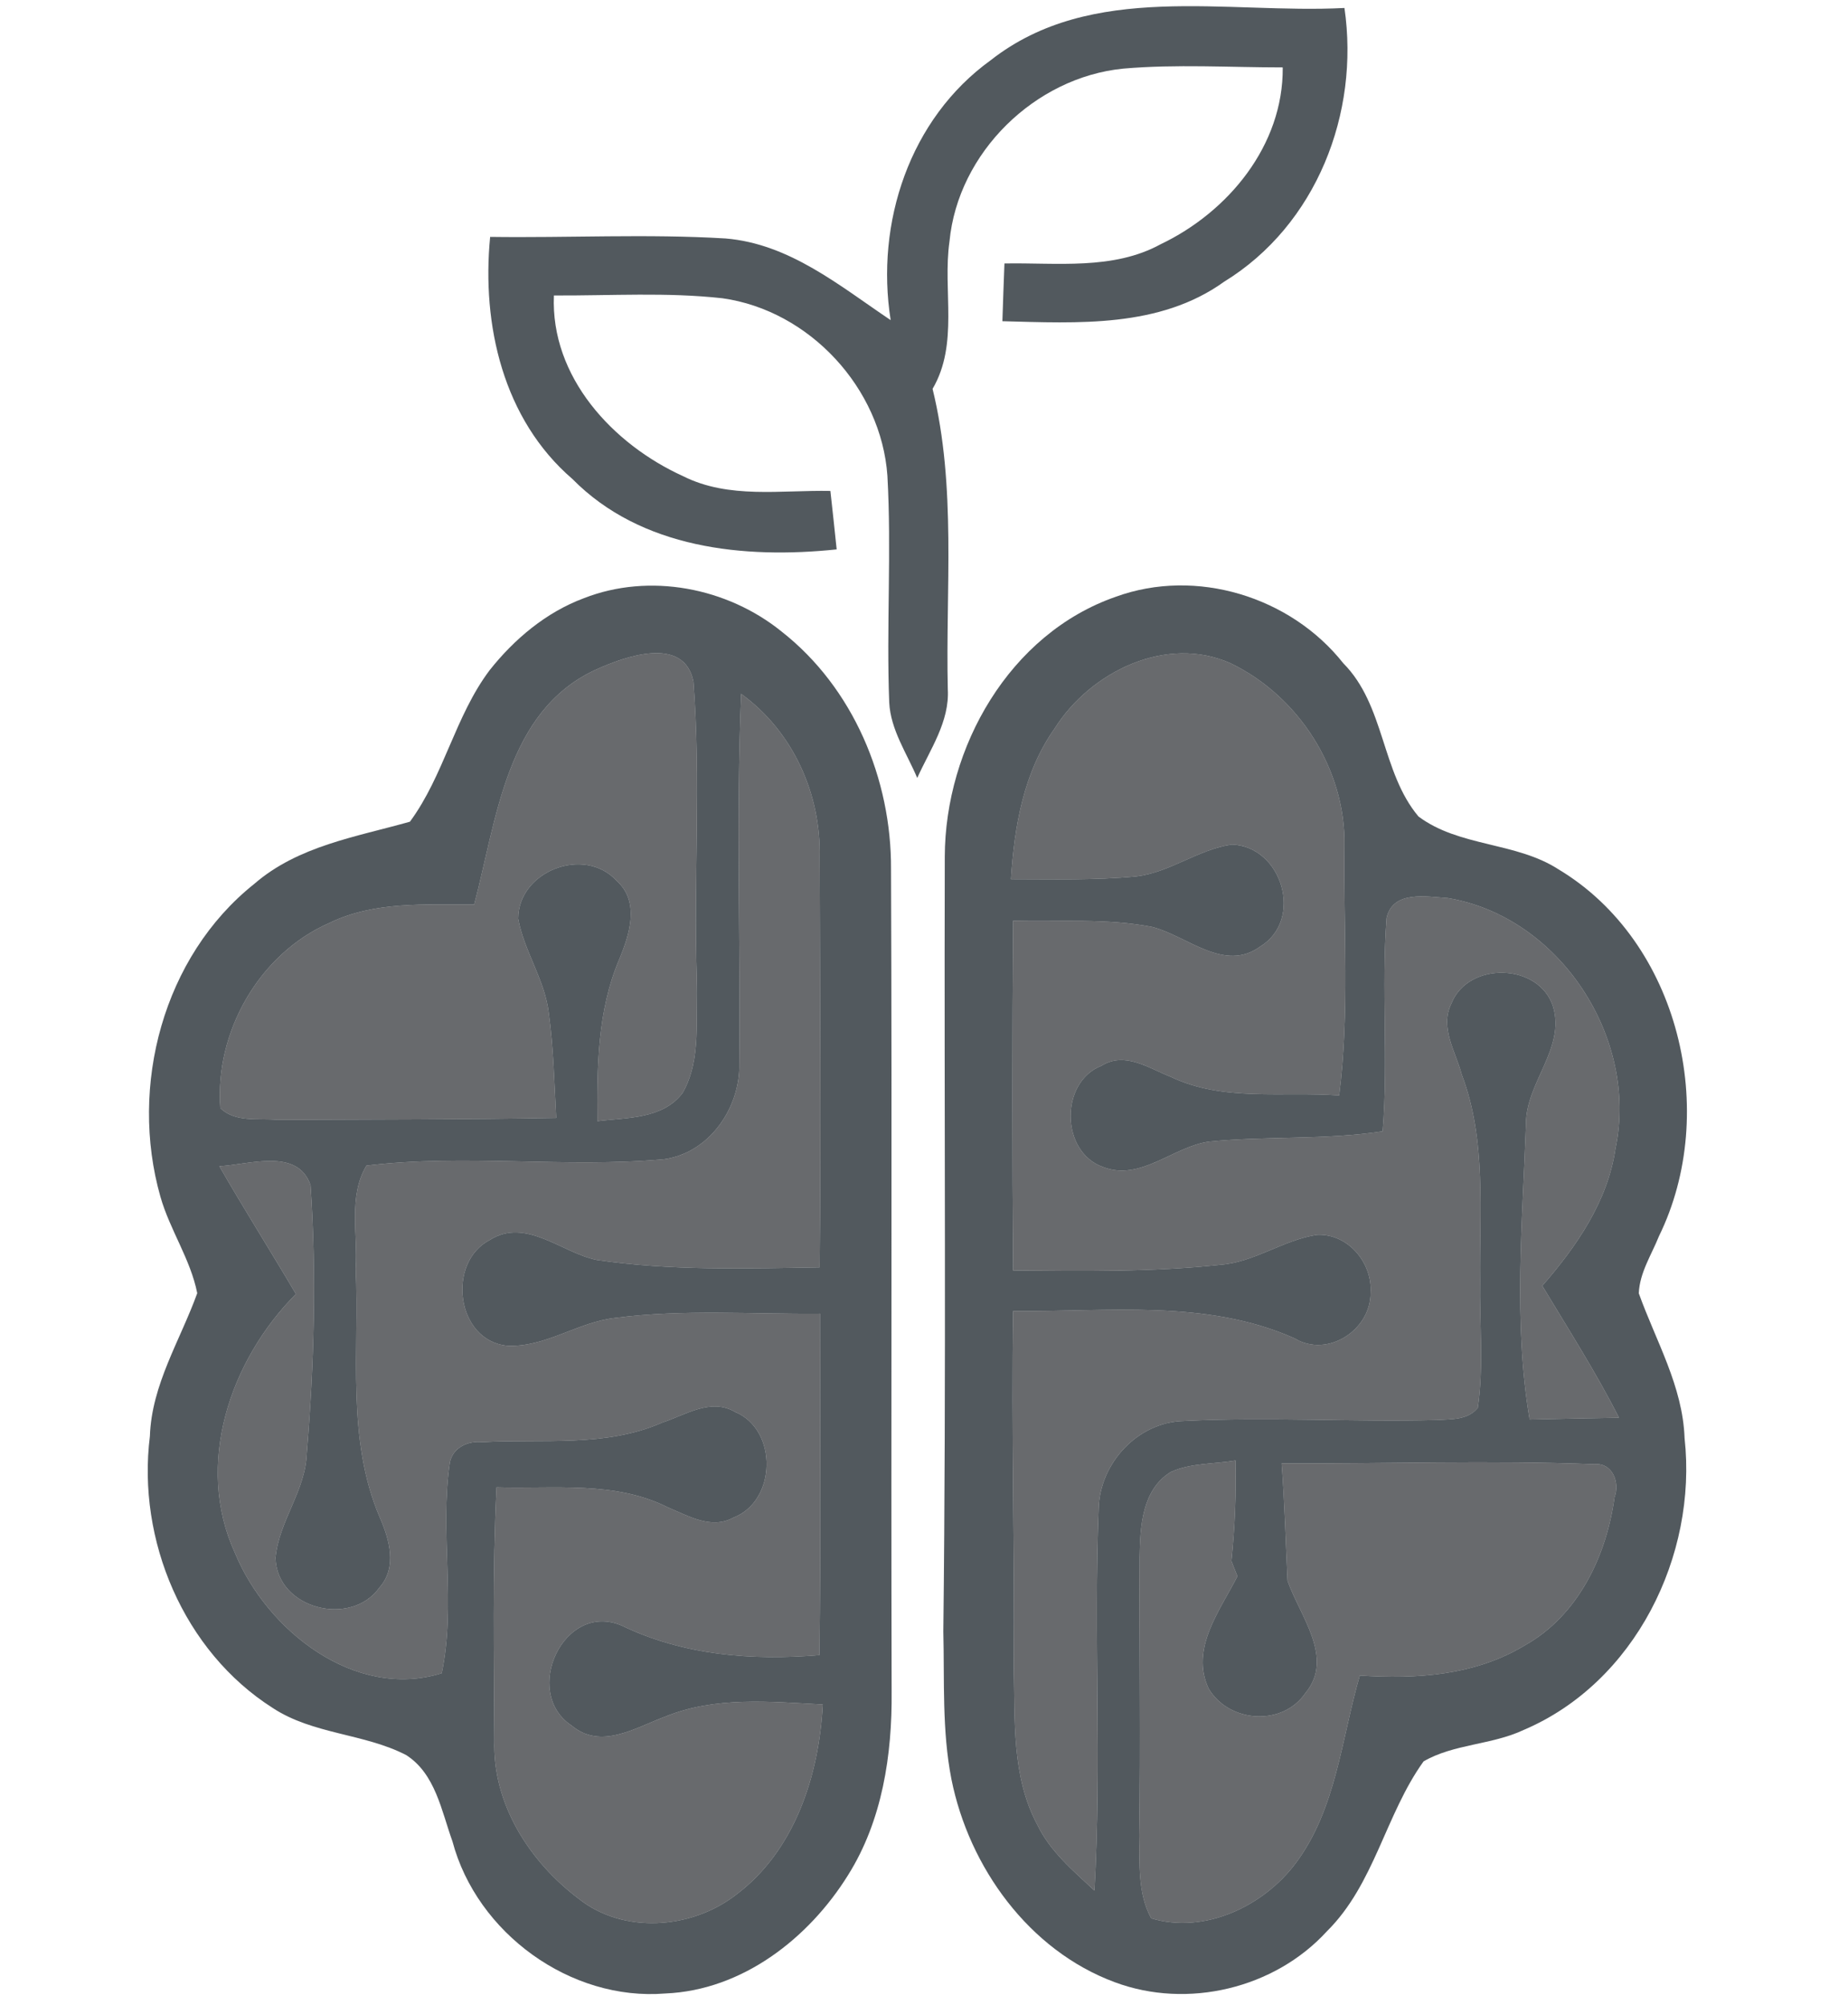
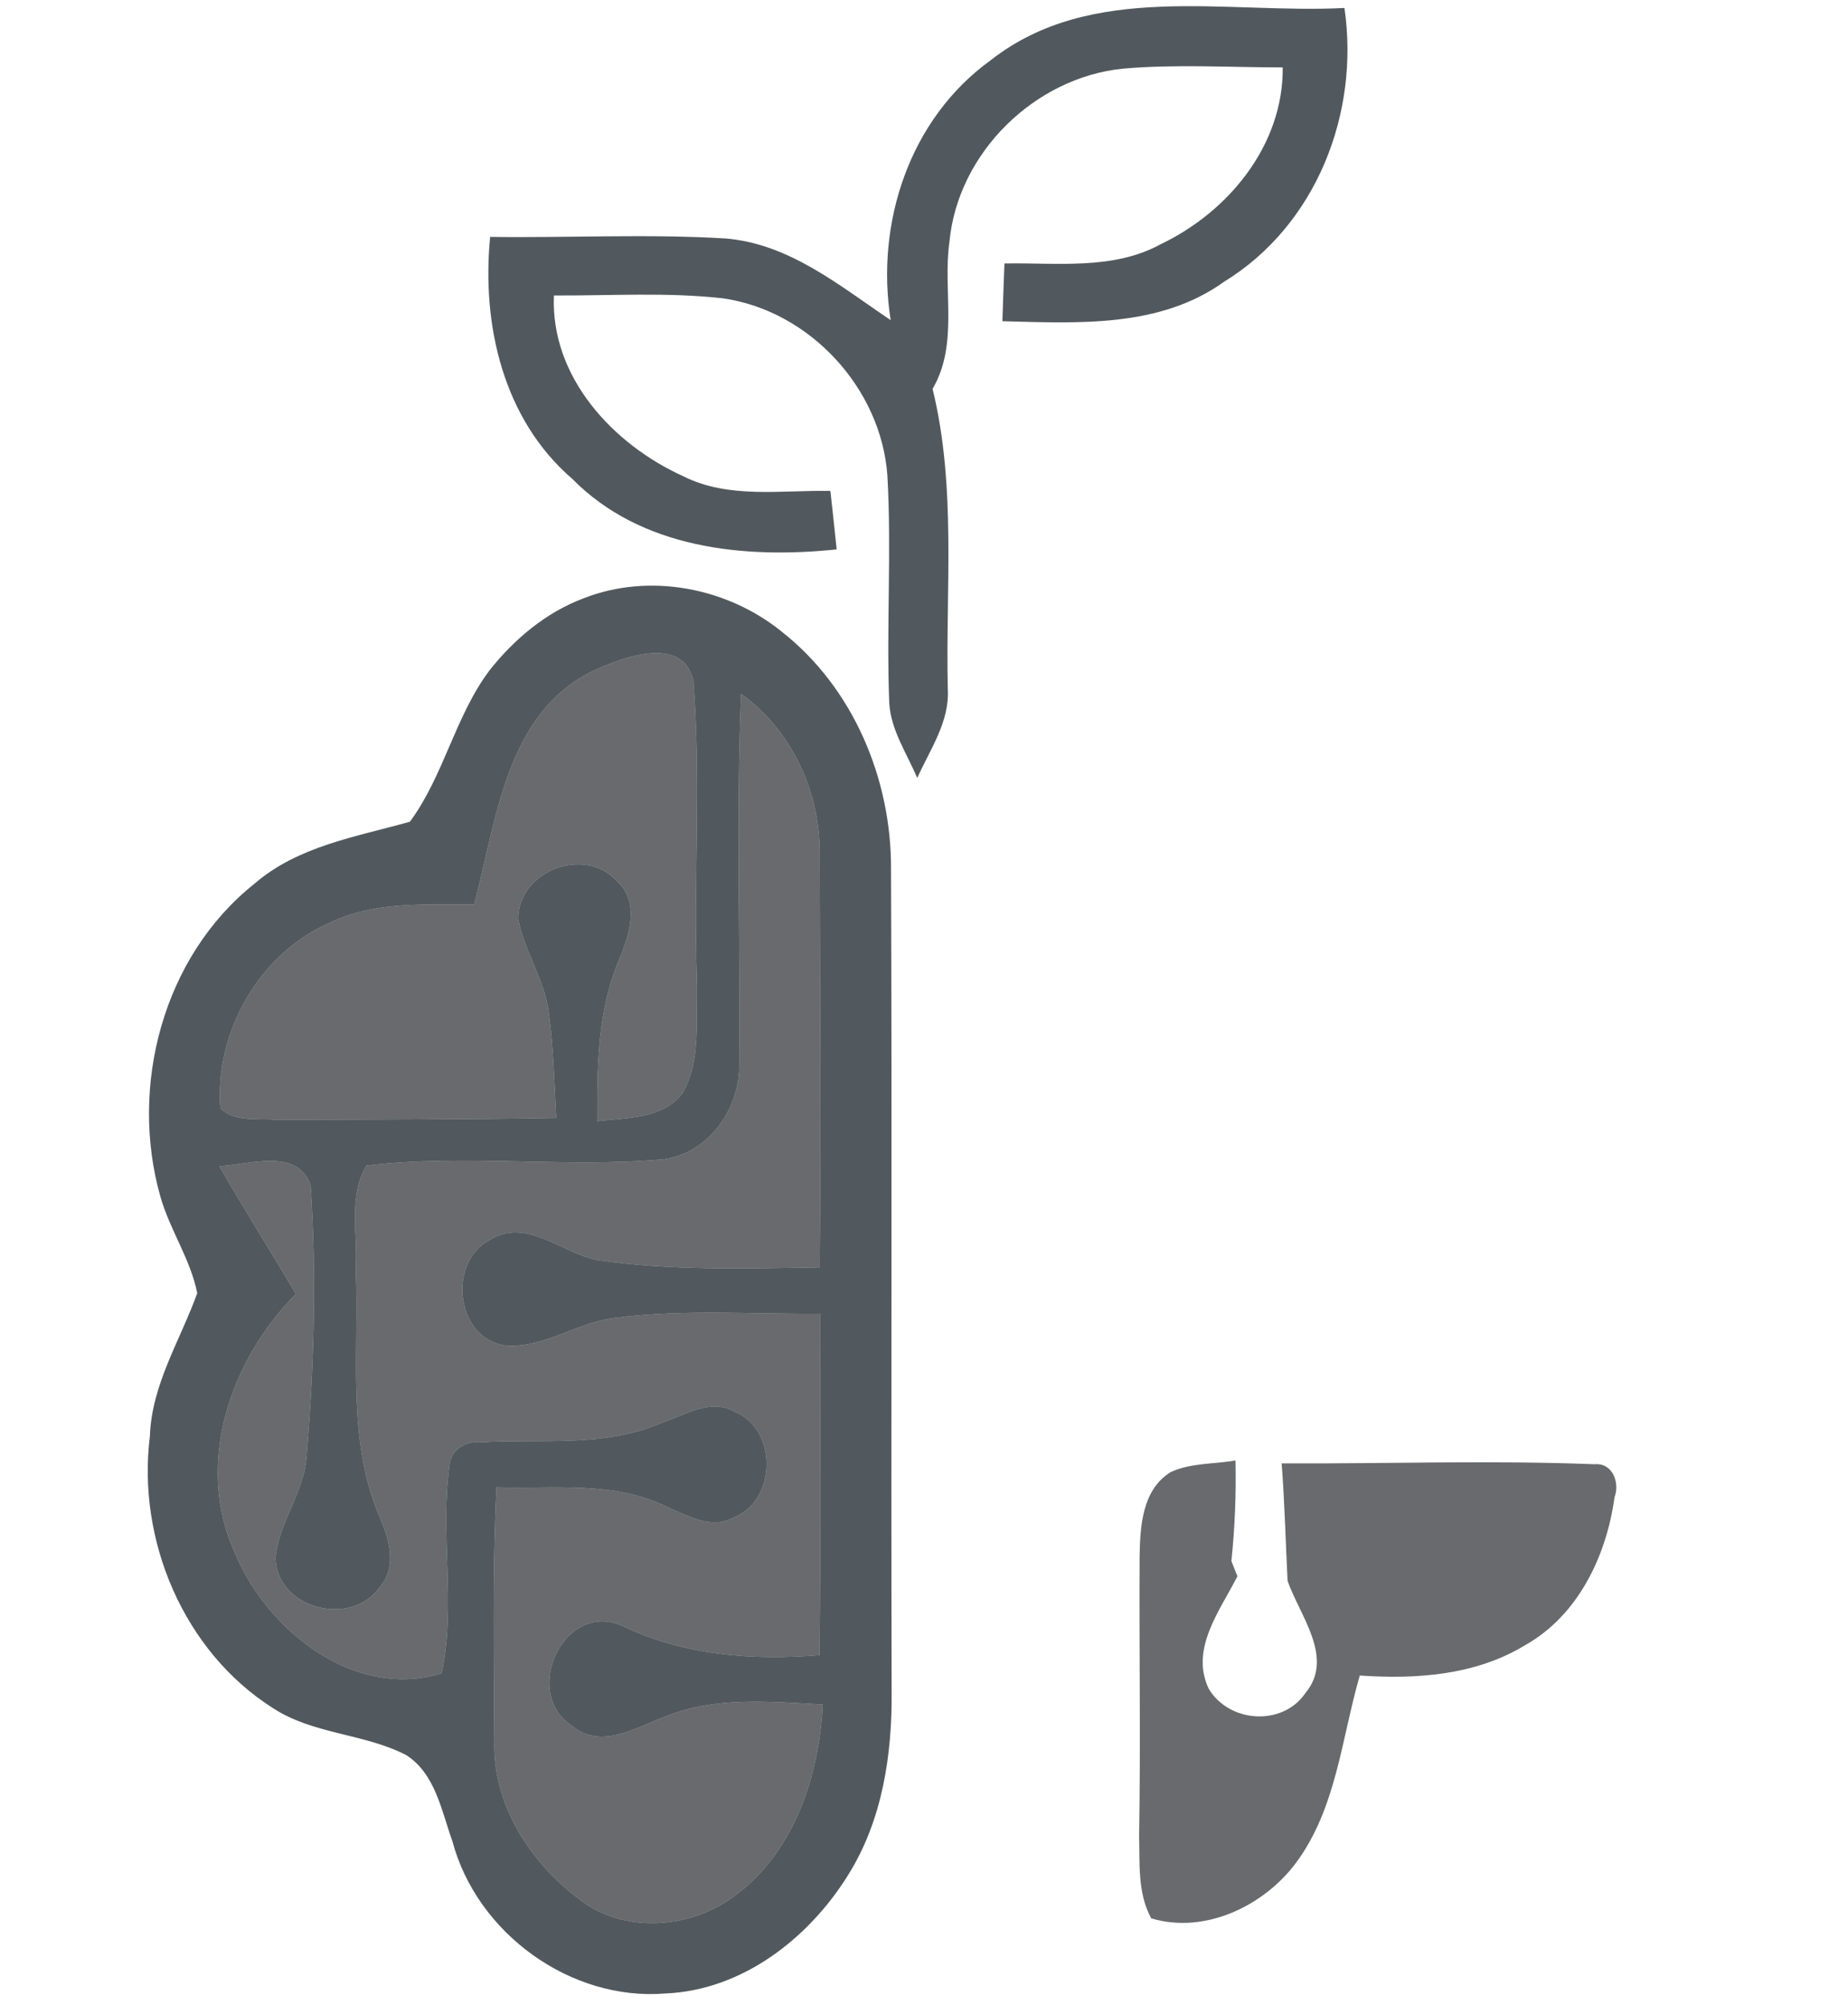
<svg xmlns="http://www.w3.org/2000/svg" width="153pt" height="166pt" viewBox="0 0 153 166" version="1.1">
  <g id="#52595eff">
    <path fill="#52595e" opacity="1.00" d=" M 82.03 4.98 C 90.38 -1.57 101.54 1.17 111.31 0.66 C 112.58 9.37 108.99 18.63 101.35 23.32 C 96.01 27.16 89.22 26.75 82.99 26.59 C 83.04 24.99 83.10 23.40 83.16 21.81 C 87.48 21.73 92.14 22.38 96.09 20.22 C 101.69 17.55 106.26 12.03 106.20 5.58 C 101.80 5.58 97.39 5.30 93.00 5.68 C 85.68 6.40 79.31 12.64 78.61 19.99 C 78.03 24.05 79.40 28.45 77.21 32.19 C 79.20 40.31 78.28 48.74 78.47 57.04 C 78.63 59.74 77.00 62.04 75.94 64.40 C 75.08 62.36 73.73 60.41 73.62 58.14 C 73.38 51.89 73.82 45.62 73.47 39.38 C 72.96 32.13 67.02 25.70 59.81 24.69 C 55.18 24.18 50.70 24.48 45.86 24.46 C 45.57 31.21 50.74 36.78 56.56 39.42 C 60.34 41.32 64.68 40.56 68.75 40.64 C 68.93 42.25 69.10 43.86 69.27 45.48 C 61.60 46.28 53.08 45.42 47.39 39.65 C 41.65 34.71 39.87 26.89 40.58 19.61 C 47.08 19.70 53.59 19.35 60.07 19.74 C 65.37 20.18 69.51 23.66 73.74 26.50 C 72.47 18.46 75.30 9.83 82.03 4.98 Z" />
    <path fill="#52595e" opacity="1.00" d=" M 48.34 49.52 C 53.78 47.39 60.21 48.64 64.71 52.28 C 70.64 56.93 73.81 64.49 73.77 71.95 C 73.86 94.64 73.76 117.33 73.82 140.02 C 73.87 145.26 73.05 150.70 70.22 155.21 C 66.96 160.46 61.46 164.75 55.10 165.02 C 47.23 165.67 39.48 160.02 37.46 152.43 C 36.55 149.91 36.05 146.83 33.62 145.28 C 30.12 143.48 25.91 143.58 22.57 141.38 C 15.20 136.69 11.33 127.48 12.41 118.89 C 12.55 114.62 14.92 110.96 16.33 107.05 C 15.77 104.23 14.06 101.81 13.28 99.06 C 10.68 89.91 13.50 79.18 21.05 73.17 C 24.68 70.02 29.49 69.28 33.94 68.02 C 36.76 64.19 37.67 59.30 40.53 55.49 C 42.58 52.90 45.22 50.68 48.34 49.52 M 49.32 55.44 C 41.88 58.86 41.12 67.90 39.26 74.87 C 35.25 74.90 31.02 74.59 27.30 76.39 C 21.46 78.93 17.77 85.44 18.24 91.73 C 19.50 92.94 21.38 92.55 22.96 92.70 C 30.65 92.66 38.35 92.68 46.05 92.54 C 45.89 89.66 45.83 86.77 45.44 83.91 C 45.13 81.13 43.40 78.78 42.90 76.05 C 42.91 72.09 48.40 70.00 51.05 72.91 C 53.01 74.65 52.11 77.41 51.25 79.46 C 49.47 83.67 49.42 88.32 49.46 92.81 C 51.90 92.50 54.86 92.66 56.52 90.47 C 58.13 87.62 57.55 84.17 57.69 81.04 C 57.42 72.83 58.04 64.59 57.41 56.41 C 56.62 52.58 51.74 54.34 49.32 55.44 M 61.36 57.44 C 60.94 67.65 61.31 77.87 61.21 88.08 C 61.28 91.72 58.72 95.44 54.99 95.96 C 46.80 96.71 38.51 95.50 30.34 96.49 C 28.82 99.03 29.64 102.20 29.45 105.01 C 29.75 111.89 28.66 119.12 31.45 125.63 C 32.24 127.43 32.90 129.75 31.42 131.41 C 29.08 134.73 22.92 133.21 22.81 128.96 C 23.08 125.94 25.30 123.40 25.40 120.30 C 26.01 112.93 26.22 105.48 25.71 98.11 C 24.64 94.98 20.60 96.42 18.16 96.54 C 20.21 100.10 22.41 103.57 24.50 107.12 C 19.05 112.60 16.09 121.24 19.46 128.57 C 22.11 134.99 29.40 140.75 36.57 138.51 C 37.78 132.78 36.38 126.81 37.25 121.02 C 37.53 119.79 38.79 119.25 39.95 119.38 C 44.91 119.10 50.14 119.83 54.83 117.76 C 56.76 117.13 58.84 115.70 60.86 116.88 C 64.42 118.36 64.31 124.27 60.70 125.64 C 58.87 126.63 56.98 125.48 55.29 124.78 C 50.91 122.57 45.85 123.27 41.11 123.12 C 40.76 130.09 40.90 137.09 40.93 144.07 C 40.76 149.31 43.83 154.10 47.90 157.17 C 51.60 160.12 57.20 159.70 60.87 156.90 C 65.78 153.27 67.81 146.99 68.12 141.10 C 63.77 140.87 59.20 140.41 55.06 142.11 C 52.60 143.02 49.75 144.88 47.32 142.84 C 43.18 140.10 46.66 132.53 51.46 134.56 C 56.57 137.03 62.26 137.48 67.84 137.01 C 67.97 127.59 67.89 118.17 67.89 108.75 C 62.26 108.80 56.60 108.37 51.00 109.09 C 47.88 109.41 45.15 111.56 41.99 111.40 C 37.76 110.98 36.96 104.50 40.56 102.64 C 43.55 100.76 46.49 103.71 49.41 104.30 C 55.51 105.20 61.71 105.01 67.86 104.91 C 67.98 93.59 67.89 82.28 67.86 70.96 C 67.98 65.73 65.64 60.53 61.36 57.44 Z" />
-     <path fill="#52595e" opacity="1.00" d=" M 92.38 49.40 C 99.03 46.98 106.85 49.39 111.21 54.90 C 114.68 58.39 114.35 63.92 117.44 67.59 C 120.82 70.12 125.50 69.68 129.04 71.97 C 139.04 77.97 142.38 92.06 137.35 102.33 C 136.73 103.88 135.75 105.35 135.68 107.06 C 137.09 111.00 139.32 114.75 139.47 119.05 C 140.54 128.78 135.37 139.28 126.16 143.20 C 123.52 144.45 120.34 144.36 117.86 145.81 C 114.70 150.20 113.80 155.97 109.86 159.87 C 105.52 164.62 98.31 166.33 92.30 164.09 C 85.19 161.46 80.23 154.57 78.77 147.28 C 77.98 143.25 78.20 139.12 78.10 135.05 C 78.35 113.67 78.16 92.29 78.22 70.91 C 78.25 61.87 83.57 52.46 92.38 49.40 M 87.32 60.30 C 84.74 63.94 83.98 68.42 83.70 72.78 C 87.15 72.78 90.62 72.88 94.07 72.55 C 96.87 72.22 99.21 70.30 102.00 69.91 C 106.17 70.07 107.96 76.16 104.33 78.36 C 101.36 80.52 98.31 77.49 95.42 76.74 C 91.63 75.99 87.72 76.32 83.88 76.22 C 83.80 85.87 83.80 95.52 83.88 105.17 C 89.59 105.22 95.33 105.31 101.02 104.70 C 103.86 104.49 106.25 102.64 109.03 102.22 C 111.60 102.09 113.65 104.55 113.47 107.03 C 113.50 110.08 109.91 112.45 107.18 110.79 C 99.83 107.52 91.67 108.61 83.88 108.53 C 83.72 118.34 84.01 128.16 83.93 137.97 C 84.04 142.36 83.74 147.05 85.88 151.05 C 86.94 153.26 88.85 154.86 90.61 156.50 C 91.22 145.97 90.54 135.41 90.96 124.89 C 91.05 121.12 94.20 117.71 98.02 117.63 C 105.01 117.28 112.01 117.73 119.01 117.55 C 120.17 117.47 121.53 117.56 122.35 116.54 C 122.86 113.05 122.48 109.51 122.54 106.00 C 122.47 100.31 123.09 94.39 121.02 88.95 C 120.52 87.05 119.18 85.06 120.16 83.08 C 121.55 79.55 127.45 79.70 128.59 83.35 C 129.60 86.79 126.34 89.62 126.34 93.02 C 126.05 101.17 125.28 109.41 126.64 117.51 C 129.10 117.45 131.57 117.40 134.04 117.36 C 132.13 113.60 129.86 110.05 127.69 106.44 C 130.53 103.17 133.11 99.45 133.75 95.07 C 135.68 85.96 129.13 75.87 119.85 74.34 C 118.11 74.23 115.33 73.68 114.80 75.98 C 114.35 81.85 114.96 87.77 114.47 93.65 C 109.72 94.38 104.90 94.03 100.13 94.50 C 97.13 94.90 94.44 97.82 91.33 96.61 C 87.80 95.38 87.73 89.57 91.20 88.22 C 93.14 87.01 95.13 88.44 96.95 89.15 C 101.29 91.22 106.23 90.33 110.87 90.68 C 111.75 83.82 111.22 76.89 111.31 70.00 C 111.42 63.70 107.52 57.62 101.89 54.91 C 96.54 52.52 90.27 55.62 87.32 60.30 M 96.92 121.86 C 94.54 123.33 94.39 126.40 94.35 128.90 C 94.31 136.58 94.44 144.27 94.31 151.96 C 94.37 154.25 94.17 156.71 95.31 158.80 C 99.72 160.13 104.61 157.80 107.28 154.23 C 110.64 149.73 111.06 143.93 112.58 138.70 C 117.24 139.02 122.14 138.69 126.23 136.21 C 130.65 133.75 133.01 128.79 133.67 123.94 C 134.13 122.74 133.50 121.07 132.02 121.21 C 123.39 120.87 114.75 121.18 106.11 121.14 C 106.36 124.38 106.44 127.62 106.60 130.86 C 107.61 133.76 110.51 137.23 108.08 140.15 C 106.19 142.93 101.76 142.63 100.07 139.79 C 98.51 136.49 101.01 133.32 102.45 130.48 C 102.32 130.17 102.07 129.54 101.95 129.22 C 102.24 126.46 102.35 123.68 102.29 120.90 C 100.51 121.21 98.58 121.09 96.92 121.86 Z" />
  </g>
  <g id="#292c2f80">
    <path fill="#292c2f" opacity="0.70" d=" M 49.32 55.44 C 51.74 54.34 56.62 52.58 57.41 56.41 C 58.04 64.59 57.42 72.83 57.69 81.04 C 57.55 84.17 58.13 87.62 56.52 90.47 C 54.86 92.66 51.90 92.50 49.46 92.81 C 49.42 88.32 49.47 83.67 51.25 79.46 C 52.11 77.41 53.01 74.65 51.05 72.91 C 48.40 70.00 42.91 72.09 42.90 76.05 C 43.40 78.78 45.13 81.13 45.44 83.91 C 45.83 86.77 45.89 89.66 46.05 92.54 C 38.35 92.68 30.65 92.66 22.96 92.70 C 21.38 92.55 19.50 92.94 18.24 91.73 C 17.77 85.44 21.46 78.93 27.30 76.39 C 31.02 74.59 35.25 74.90 39.26 74.87 C 41.12 67.90 41.88 58.86 49.32 55.44 Z" />
-     <path fill="#292c2f" opacity="0.70" d=" M 87.32 60.30 C 90.27 55.62 96.54 52.52 101.89 54.91 C 107.52 57.62 111.42 63.70 111.31 70.00 C 111.22 76.89 111.75 83.82 110.87 90.68 C 106.23 90.33 101.29 91.22 96.95 89.15 C 95.13 88.44 93.14 87.01 91.20 88.22 C 87.73 89.57 87.80 95.38 91.33 96.61 C 94.44 97.82 97.13 94.90 100.13 94.50 C 104.90 94.03 109.72 94.38 114.47 93.65 C 114.96 87.77 114.35 81.85 114.80 75.98 C 115.33 73.68 118.11 74.23 119.85 74.34 C 129.13 75.87 135.68 85.96 133.75 95.07 C 133.11 99.45 130.53 103.17 127.69 106.44 C 129.86 110.05 132.13 113.60 134.04 117.36 C 131.57 117.40 129.10 117.45 126.64 117.51 C 125.28 109.41 126.05 101.17 126.34 93.02 C 126.34 89.62 129.60 86.79 128.59 83.35 C 127.45 79.70 121.55 79.55 120.16 83.08 C 119.18 85.06 120.52 87.05 121.02 88.95 C 123.09 94.39 122.47 100.31 122.54 106.00 C 122.48 109.51 122.86 113.05 122.35 116.54 C 121.53 117.56 120.17 117.47 119.01 117.55 C 112.01 117.73 105.01 117.28 98.02 117.63 C 94.20 117.71 91.05 121.12 90.96 124.89 C 90.54 135.41 91.22 145.97 90.61 156.50 C 88.85 154.86 86.94 153.26 85.88 151.05 C 83.74 147.05 84.04 142.36 83.93 137.97 C 84.01 128.16 83.72 118.34 83.88 108.53 C 91.67 108.61 99.83 107.52 107.18 110.79 C 109.91 112.45 113.50 110.08 113.47 107.03 C 113.65 104.55 111.60 102.09 109.03 102.22 C 106.25 102.64 103.86 104.49 101.02 104.70 C 95.33 105.31 89.59 105.22 83.88 105.17 C 83.80 95.52 83.80 85.87 83.88 76.22 C 87.72 76.32 91.63 75.99 95.42 76.74 C 98.31 77.49 101.36 80.52 104.33 78.36 C 107.96 76.16 106.17 70.07 102.00 69.91 C 99.21 70.30 96.87 72.22 94.07 72.55 C 90.62 72.88 87.15 72.78 83.70 72.78 C 83.98 68.42 84.74 63.94 87.32 60.30 Z" />
    <path fill="#292c2f" opacity="0.70" d=" M 61.36 57.44 C 65.64 60.53 67.98 65.73 67.86 70.96 C 67.89 82.28 67.98 93.59 67.86 104.91 C 61.71 105.01 55.51 105.20 49.41 104.30 C 46.49 103.71 43.55 100.76 40.56 102.64 C 36.96 104.50 37.76 110.98 41.99 111.40 C 45.15 111.56 47.88 109.41 51.00 109.09 C 56.60 108.37 62.26 108.80 67.89 108.75 C 67.89 118.17 67.97 127.59 67.84 137.01 C 62.26 137.48 56.57 137.03 51.46 134.56 C 46.66 132.53 43.18 140.10 47.32 142.84 C 49.75 144.88 52.60 143.02 55.06 142.11 C 59.20 140.41 63.77 140.87 68.12 141.10 C 67.81 146.99 65.78 153.27 60.87 156.90 C 57.20 159.70 51.60 160.12 47.90 157.17 C 43.83 154.10 40.76 149.31 40.93 144.07 C 40.90 137.09 40.76 130.09 41.11 123.12 C 45.85 123.27 50.91 122.57 55.29 124.78 C 56.98 125.48 58.87 126.63 60.70 125.64 C 64.31 124.27 64.42 118.36 60.86 116.88 C 58.84 115.70 56.76 117.13 54.83 117.76 C 50.14 119.83 44.91 119.10 39.95 119.38 C 38.79 119.25 37.53 119.79 37.25 121.02 C 36.38 126.81 37.78 132.78 36.57 138.51 C 29.40 140.75 22.11 134.99 19.46 128.57 C 16.09 121.24 19.05 112.60 24.50 107.12 C 22.41 103.57 20.21 100.10 18.16 96.54 C 20.60 96.42 24.64 94.98 25.71 98.11 C 26.22 105.48 26.01 112.93 25.40 120.30 C 25.30 123.40 23.08 125.94 22.81 128.96 C 22.92 133.21 29.08 134.73 31.42 131.41 C 32.90 129.75 32.24 127.43 31.45 125.63 C 28.66 119.12 29.75 111.89 29.45 105.01 C 29.64 102.20 28.82 99.03 30.34 96.49 C 38.51 95.50 46.80 96.71 54.99 95.96 C 58.72 95.44 61.28 91.72 61.21 88.08 C 61.31 77.87 60.94 67.65 61.36 57.44 Z" />
    <path fill="#292c2f" opacity="0.70" d=" M 96.92 121.86 C 98.58 121.09 100.51 121.21 102.29 120.90 C 102.35 123.68 102.24 126.46 101.95 129.22 C 102.07 129.54 102.32 130.17 102.45 130.48 C 101.01 133.32 98.51 136.49 100.07 139.79 C 101.76 142.63 106.19 142.93 108.08 140.15 C 110.51 137.23 107.61 133.76 106.60 130.86 C 106.44 127.62 106.36 124.38 106.11 121.14 C 114.75 121.18 123.39 120.87 132.02 121.21 C 133.50 121.07 134.13 122.74 133.67 123.94 C 133.01 128.79 130.65 133.75 126.23 136.21 C 122.14 138.69 117.24 139.02 112.58 138.70 C 111.06 143.93 110.64 149.73 107.28 154.23 C 104.61 157.80 99.72 160.13 95.31 158.80 C 94.17 156.71 94.37 154.25 94.31 151.96 C 94.44 144.27 94.31 136.58 94.35 128.90 C 94.39 126.40 94.54 123.33 96.92 121.86 Z" />
  </g>
</svg>